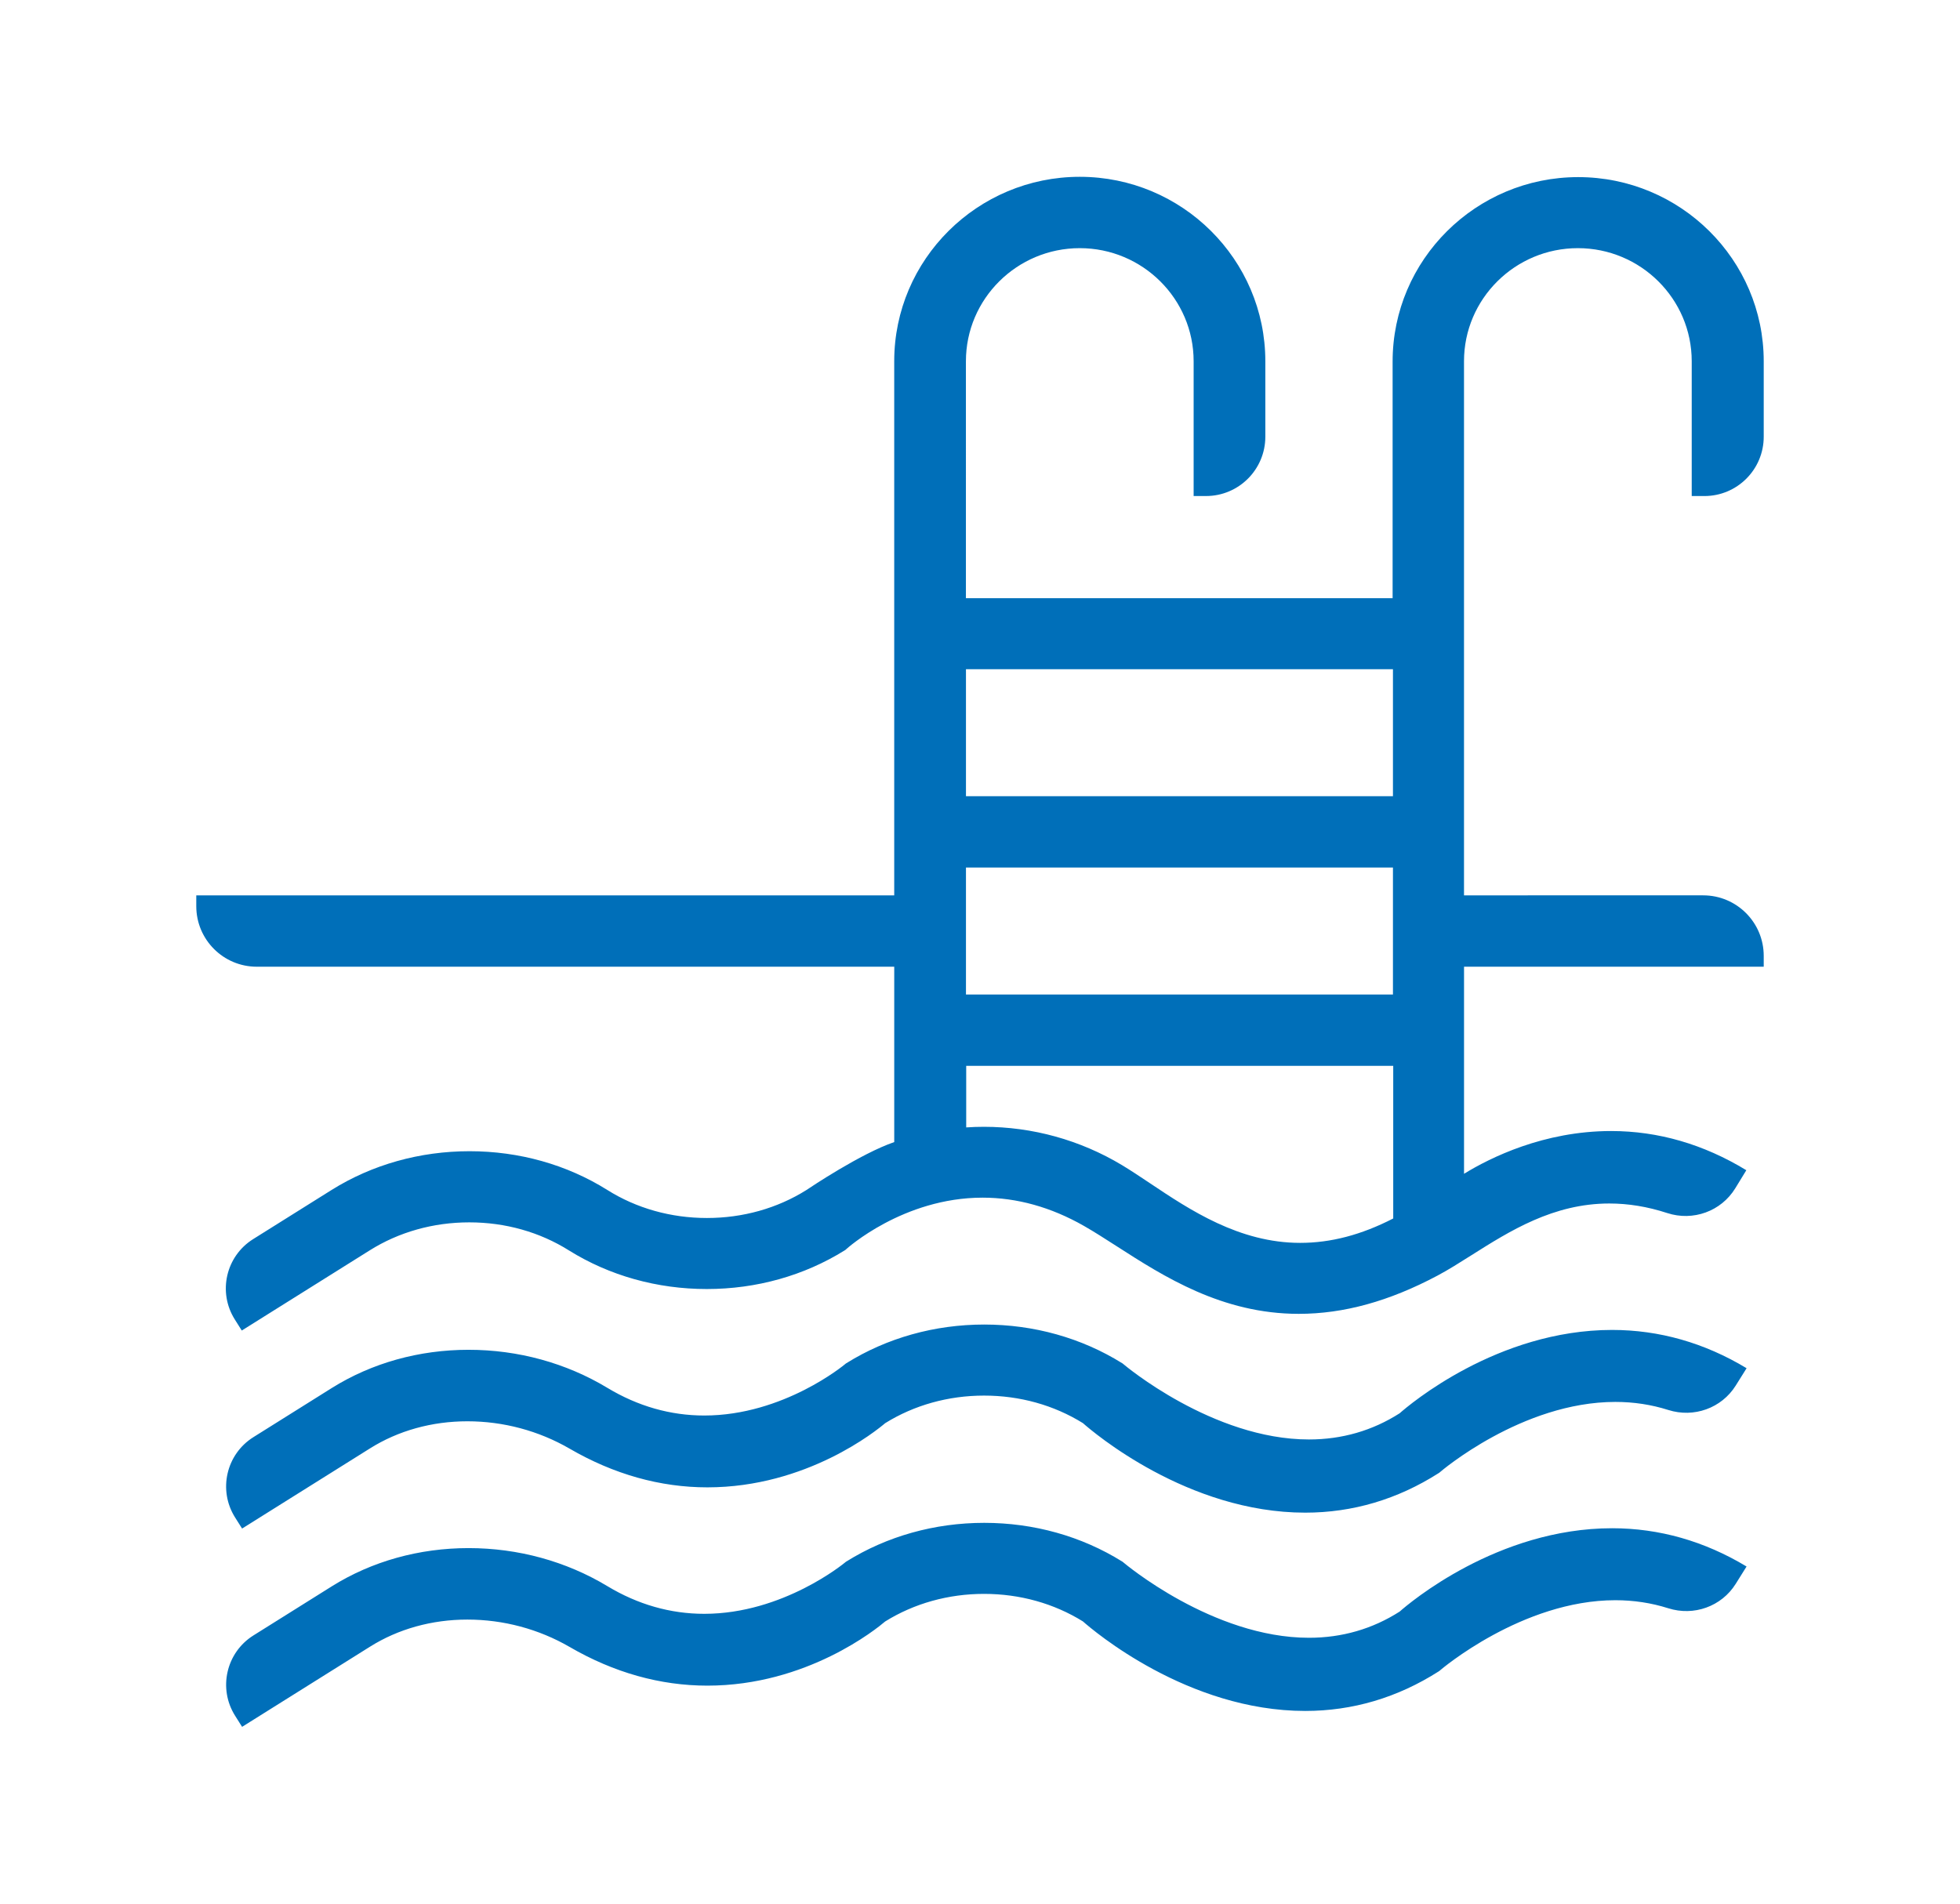
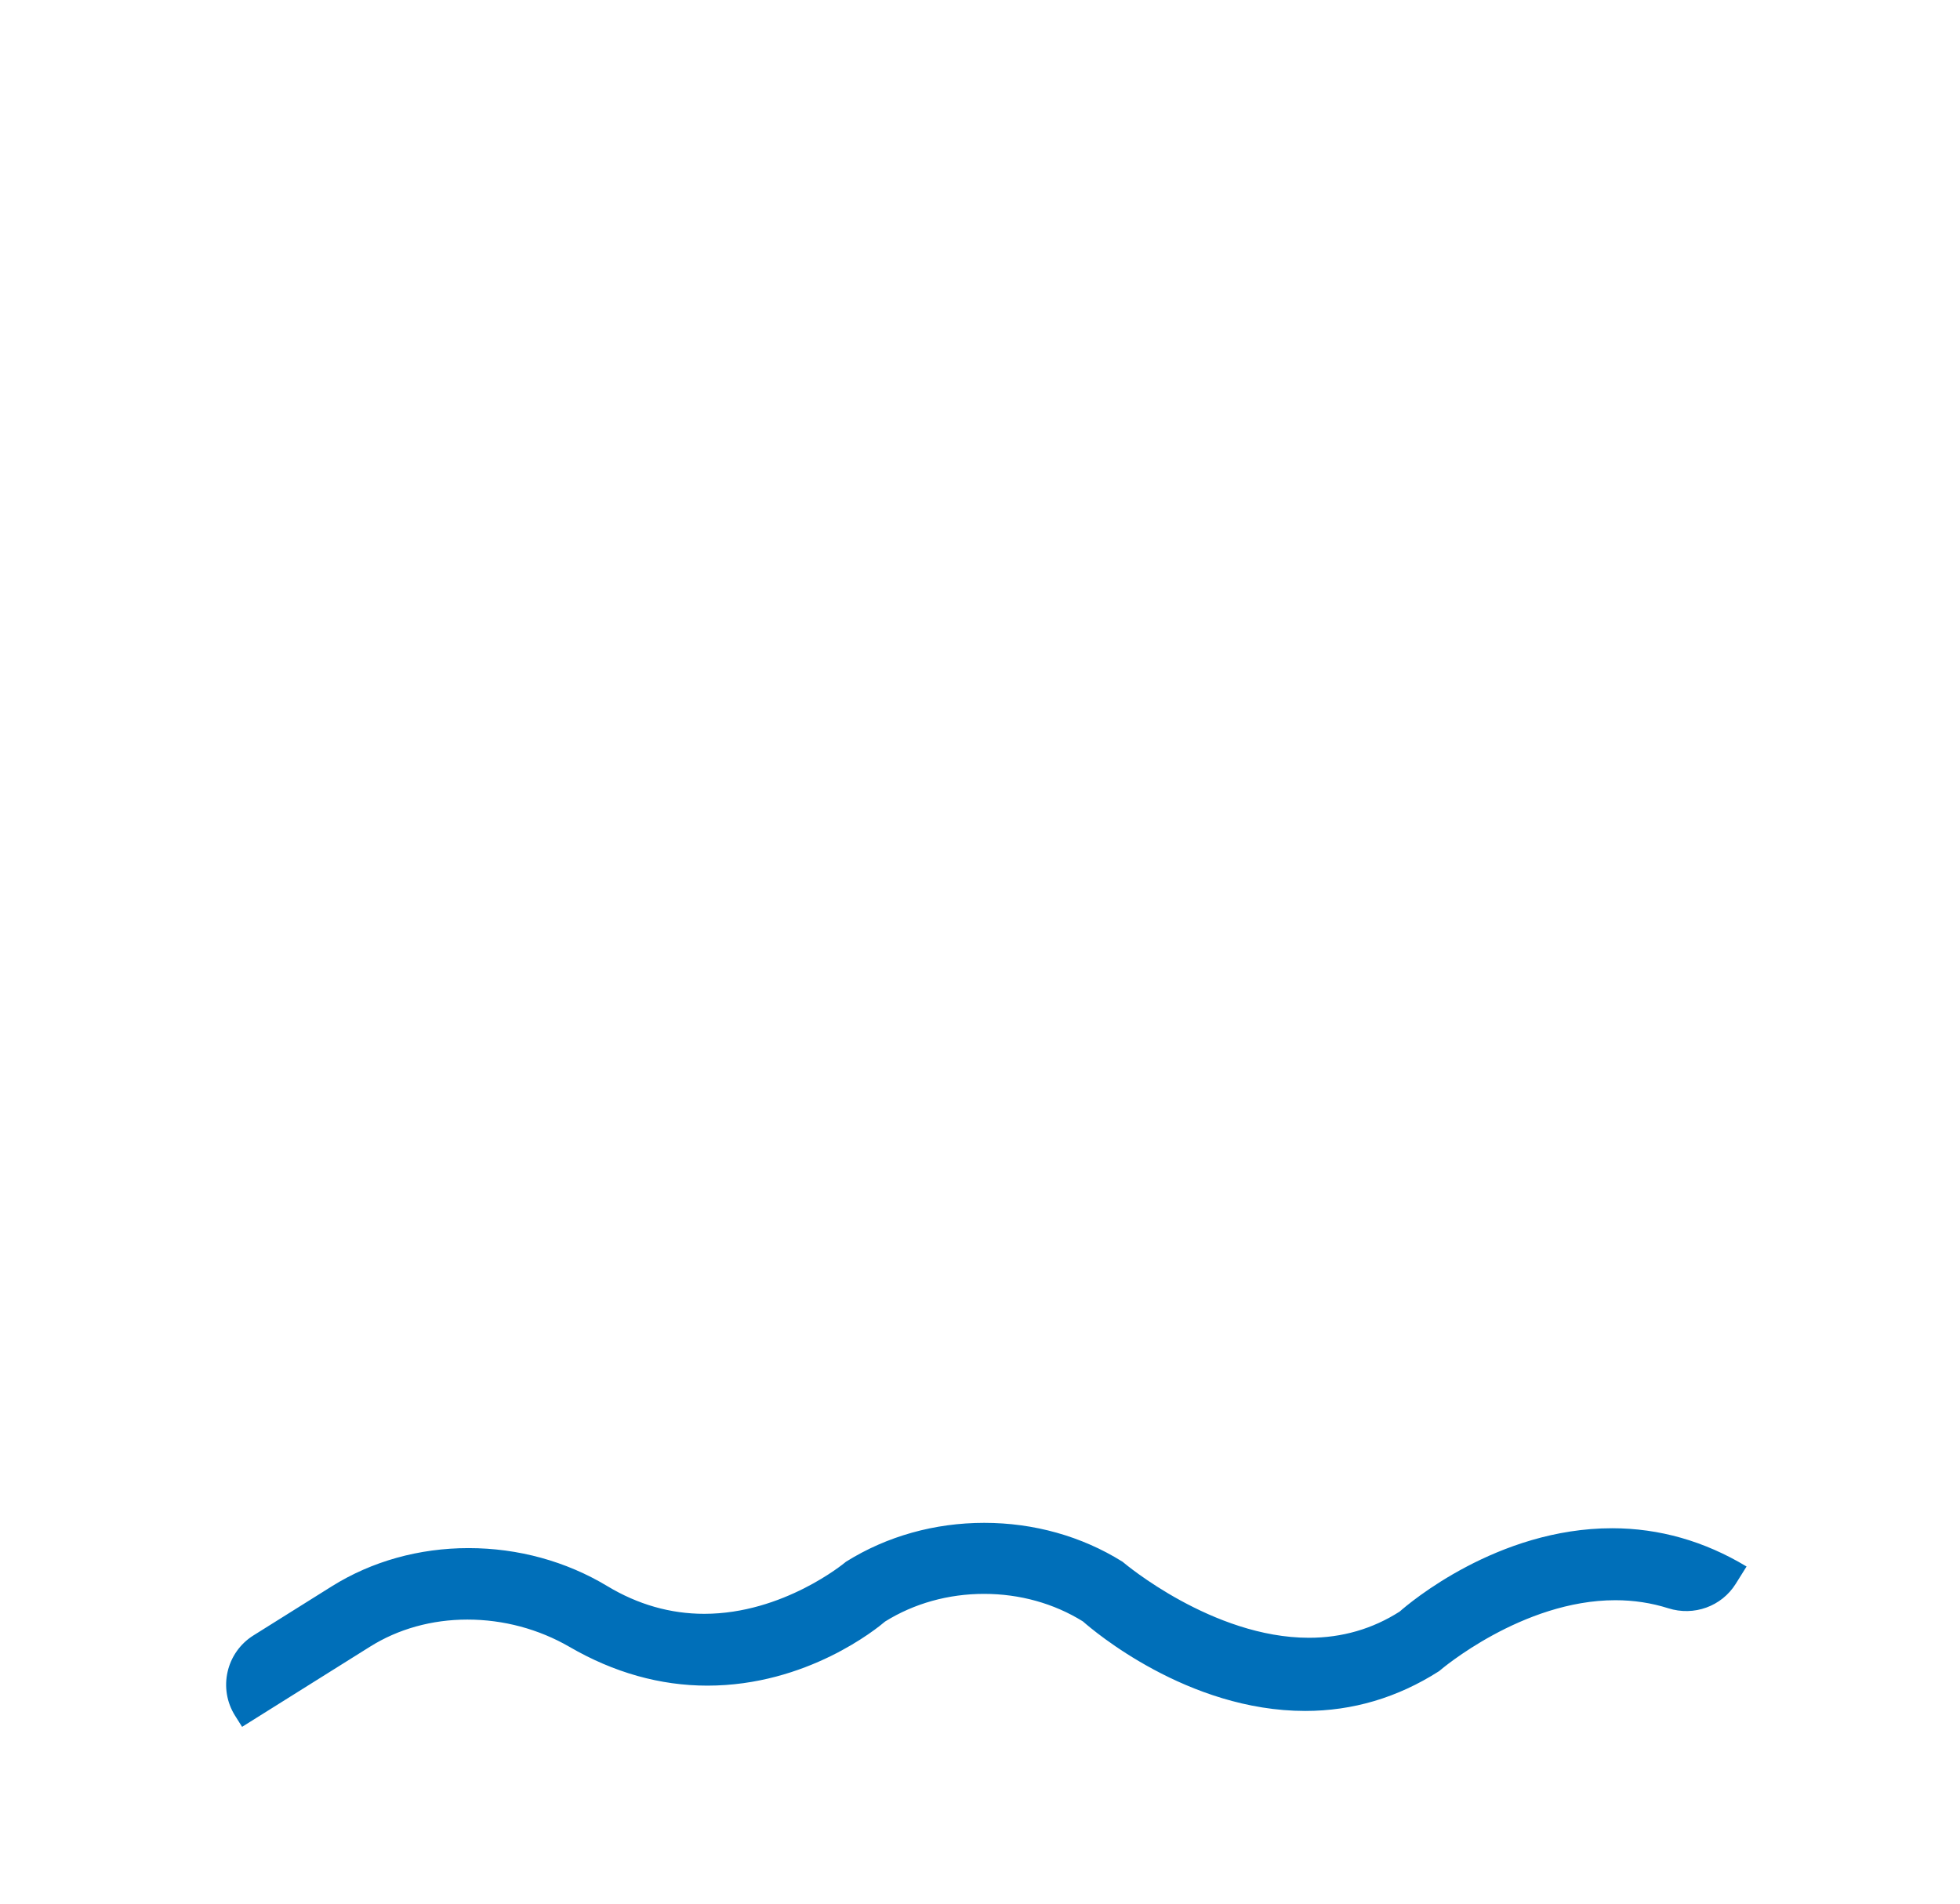
<svg xmlns="http://www.w3.org/2000/svg" version="1.1" id="Layer_1" x="0px" y="0px" viewBox="0 0 1275.59 1239.15" style="enable-background:new 0 0 1275.59 1239.15;" xml:space="preserve">
  <style type="text/css">
	.st0{fill:#006FB9;}
</style>
  <g>
-     <path class="st0" d="M1109.24,322.89c21.32,0,38.61-17.29,38.61-38.61v-49.14c0-66.08-54.17-119.85-120.76-119.85   s-120.76,53.85-120.76,120.04v154.05h-277.7V235.13c0-40.58,33.24-73.6,74.1-73.6s74.1,33.02,74.1,73.6v87.75h8.05   c21.32,0,38.61-17.29,38.61-38.61v-49.14c0-66.19-54.17-120.04-120.76-120.04s-120.76,53.85-120.76,120.04v347.69H127.74v7.06   c0,21.75,17.63,39.38,39.38,39.38h414.86v114.15c-21.8,7.48-54.64,29.51-57.18,31.23c-18.95,11.9-41.33,18.19-64.73,18.19   c-23.44,0-45.86-6.31-64.85-18.26c-26.32-16.49-57.32-25.21-89.64-25.21c-32.35,0-63.39,8.72-89.76,25.21l-51.09,32.02   c-17.74,11.12-23.09,34.53-11.94,52.25l4.56,7.24l83.23-52.16c18.98-11.94,41.4-18.25,64.84-18.25c23.44,0,45.86,6.31,64.87,18.27   c26.38,16.44,57.4,25.13,89.69,25.13c32.29,0,63.3-8.69,89.69-25.13l0.57-0.36l0.49-0.45c0.36-0.33,37.03-33.54,88.75-33.54   c22.36,0,44.53,6.17,65.89,18.35c6.76,3.86,13.91,8.46,21.48,13.32c30.47,19.59,68.4,43.96,118.36,43.96   c29.29,0,58.85-8.15,90.38-24.92c7.03-3.74,14.29-8.34,21.98-13.2c24.99-15.8,53.3-33.71,89.79-33.71   c12.42,0,24.91,2.05,37.73,6.23c16.76,5.46,35.08-1.13,44.27-16.17l7.17-11.72c-27.78-16.93-57.38-25.51-87.99-25.51   c-43.75,0-78.61,17.32-95.73,27.83v-134.8h195.04v-7.06c0-21.75-17.63-39.38-39.38-39.38H952.79V235.13   c0-40.58,33.24-73.6,74.1-73.6s74.1,33.02,74.1,73.6v87.75H1109.24z M906.74,793.13c-20.77,10.69-40.62,15.89-60.56,15.89   c-39.68,0-71.82-21.48-97.64-38.74c-6.45-4.31-12.55-8.39-18.4-11.91c-27.12-16.29-58.18-24.9-89.82-24.9   c-3.83,0-7.67,0.13-11.5,0.39V693.8h277.91V793.13z M628.66,518.27v-82.65h277.89v82.65H628.66z M906.55,564.71v82.65H628.66   v-82.65H906.55z" />
    <path class="st0" d="M1049.17,994.77c-74.76,0-132.18,48.87-138.26,54.25c-17.68,11.31-37.54,17.05-59.03,17.05   c-62.72,0-120.19-48.55-120.76-49.04l-0.41-0.35l-0.46-0.29c-26.39-16.44-57.41-25.13-89.69-25.13c-32.29,0-63.3,8.69-89.68,25.13   l-0.44,0.28l-0.39,0.33c-0.4,0.33-40.23,33.47-91.69,33.48c-22.02,0-43.24-6.06-63.05-18c-26.88-16.21-58.12-24.78-90.37-24.78   c-32.18,0-62.93,8.59-88.93,24.84l-51.08,32.01c-17.75,11.12-23.09,34.55-11.93,52.27l4.56,7.23l83.22-52.16   c18.37-11.55,40.29-17.66,63.41-17.66c23.4,0,46.4,6.15,66.49,17.79c28.81,16.73,58.99,25.21,89.7,25.21   c64.79,0,110.33-37.18,115.68-41.76c18.88-11.76,41.14-17.97,64.39-17.97c23.23,0,45.47,6.2,64.35,17.94   c6.52,5.77,68.01,58.26,144.67,58.26c30.84,0,60.04-8.65,86.79-25.71l0.44-0.28l0.39-0.34c0.53-0.46,53.5-45.75,114.2-45.75   c11.94,0,23.46,1.76,34.47,5.25c16.59,5.26,34.63-1.15,43.86-15.9l7.06-11.29C1109.3,1003.16,1079.86,994.77,1049.17,994.77z" />
-     <path class="st0" d="M1049.17,865.69c-74.76,0-132.18,48.87-138.26,54.25c-17.68,11.31-37.54,17.05-59.03,17.05   c-62.72,0-120.19-48.55-120.76-49.04l-0.41-0.35l-0.46-0.29c-26.39-16.44-57.41-25.13-89.69-25.13c-32.29,0-63.3,8.69-89.68,25.13   l-0.44,0.28l-0.4,0.34c-0.39,0.33-40.04,33.47-91.69,33.47c-22.02,0-43.24-6.06-63.05-18c-26.88-16.21-58.12-24.78-90.37-24.78   c-32.18,0-62.93,8.59-88.93,24.84l-51.08,32.02c-17.75,11.12-23.09,34.55-11.93,52.27l4.56,7.23l83.22-52.16   c18.37-11.55,40.29-17.66,63.41-17.66c23.4,0,46.4,6.15,66.49,17.79c28.81,16.73,58.99,25.21,89.7,25.21   c64.79,0,110.34-37.19,115.69-41.76c18.88-11.76,41.14-17.97,64.39-17.97c23.23,0,45.47,6.2,64.35,17.94   c6.52,5.77,68.01,58.26,144.67,58.26c30.84,0,60.04-8.65,86.79-25.71l0.44-0.28l0.4-0.34c0.53-0.46,53.34-45.75,114.2-45.75   c11.94,0,23.46,1.76,34.47,5.25c16.59,5.26,34.63-1.15,43.86-15.9l7.07-11.29C1109.3,874.07,1079.86,865.69,1049.17,865.69z" />
  </g>
</svg>